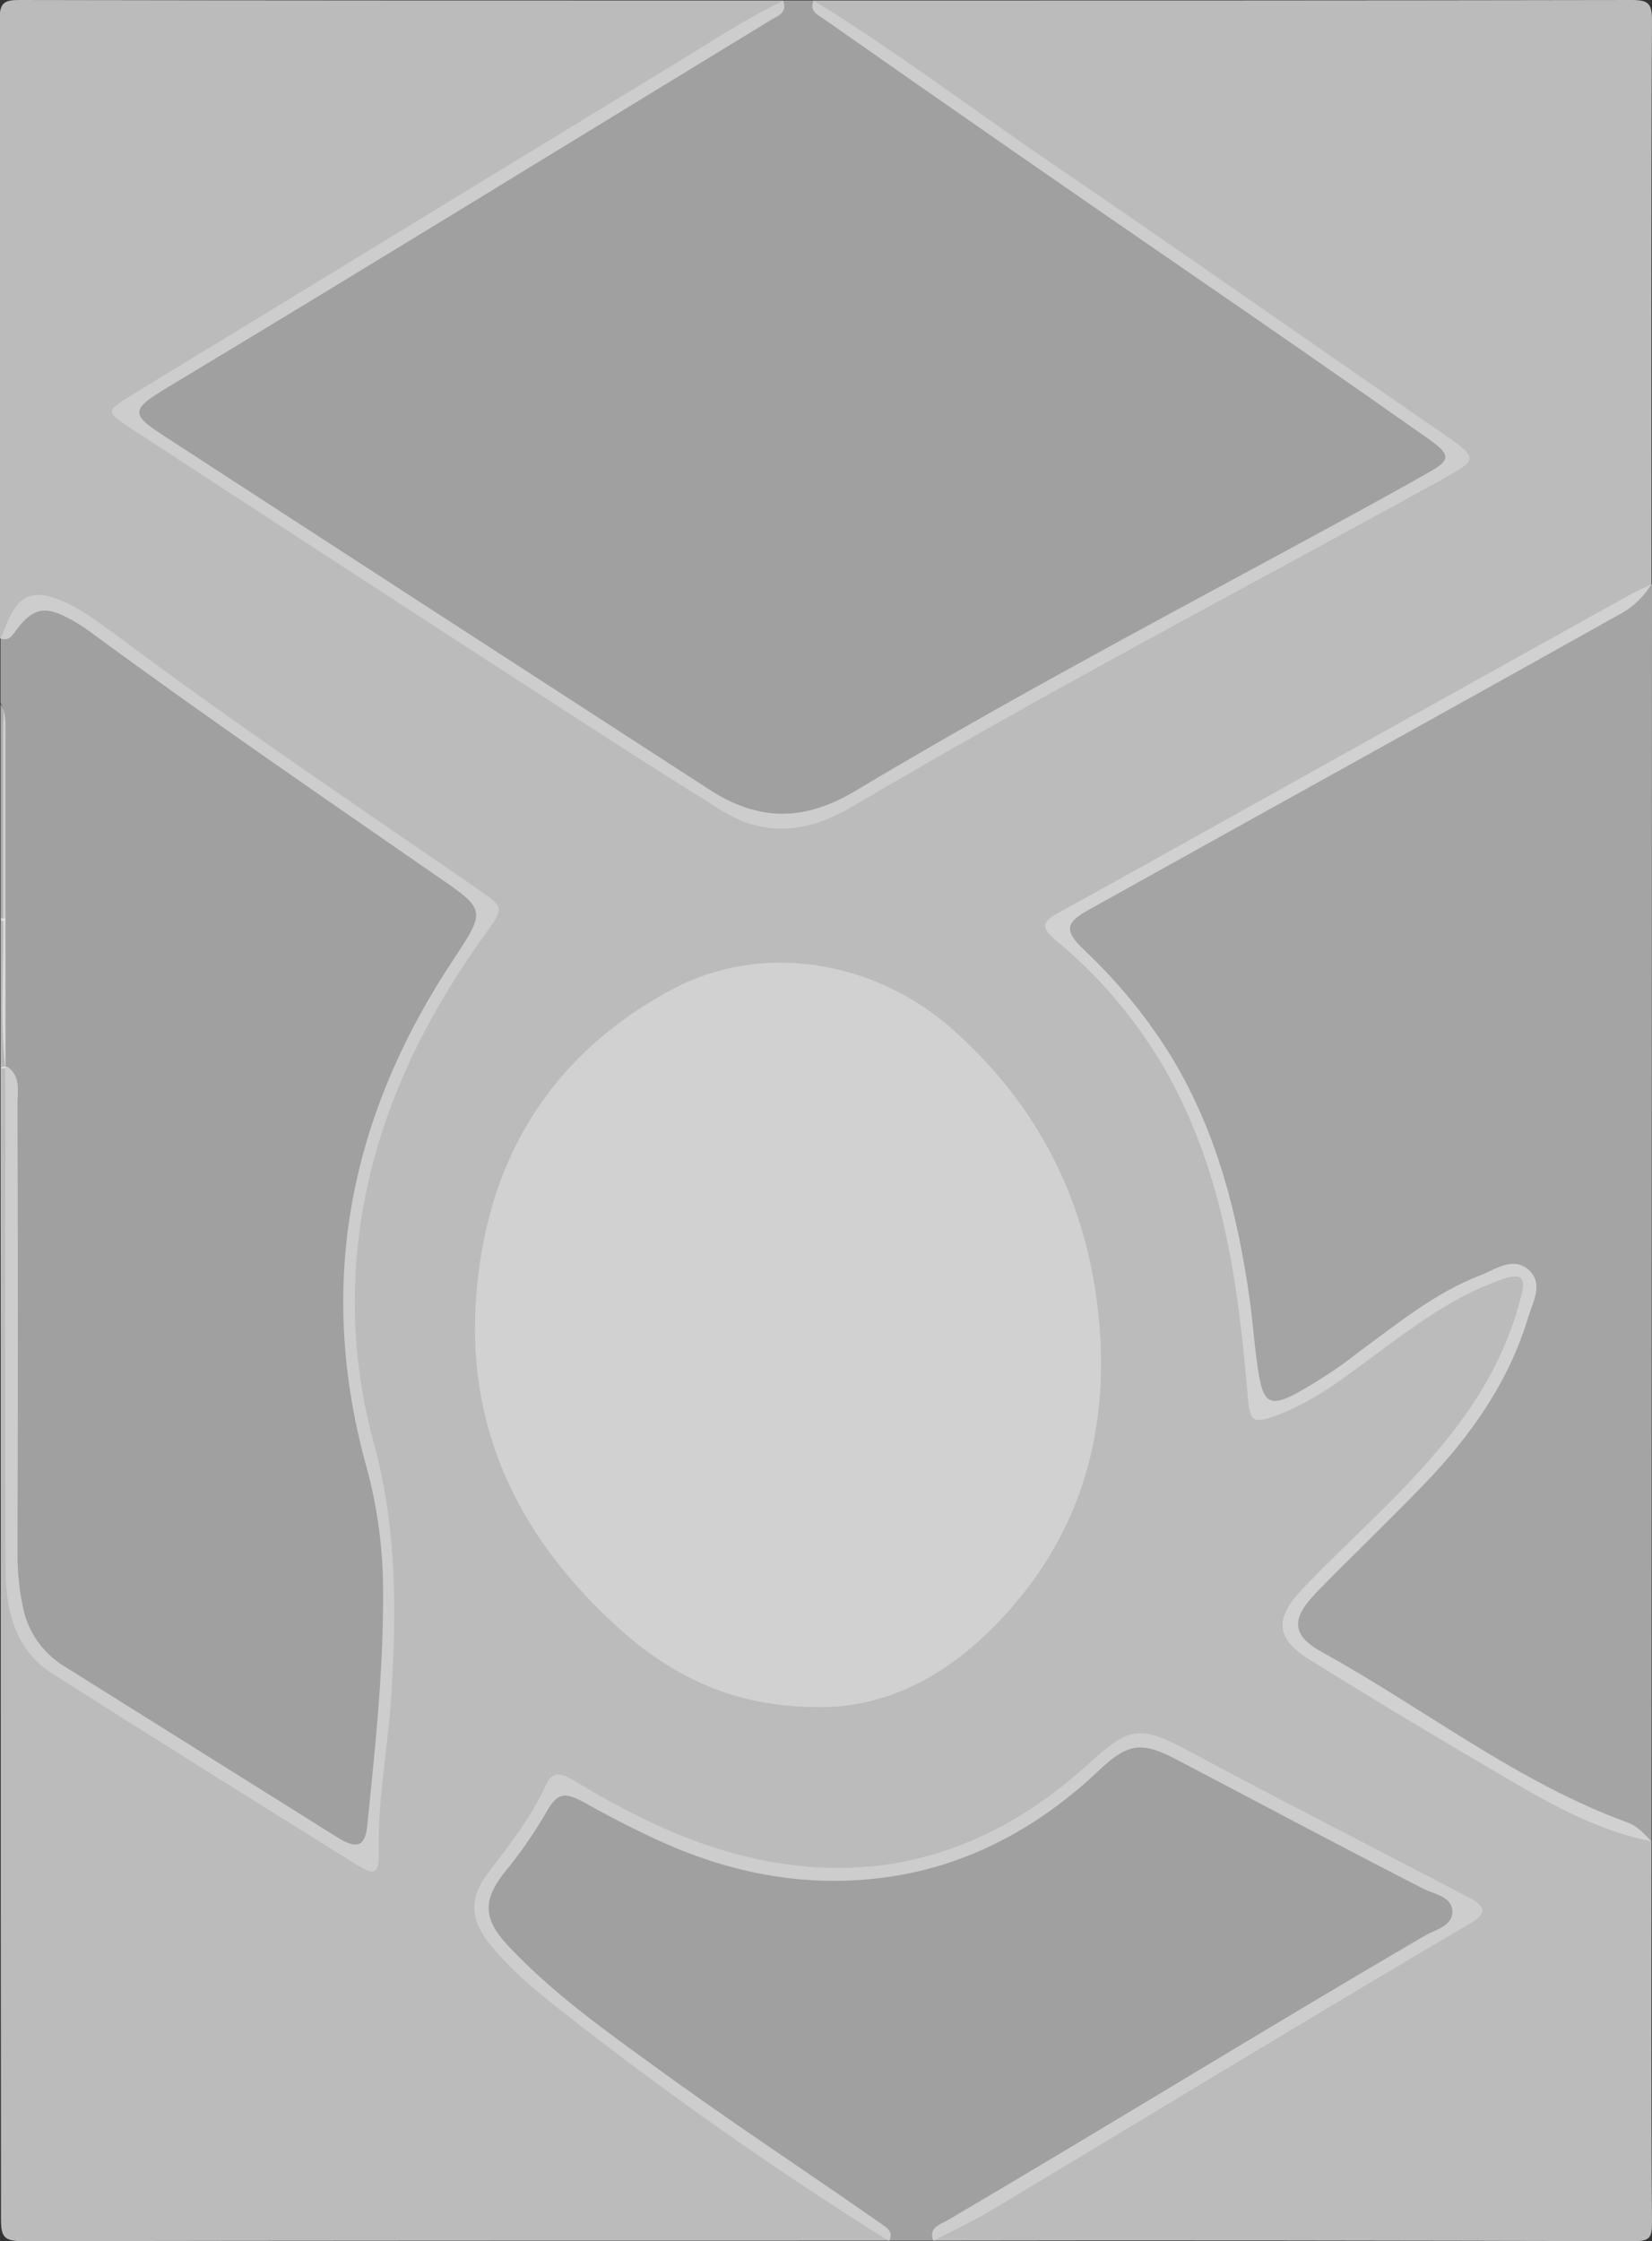
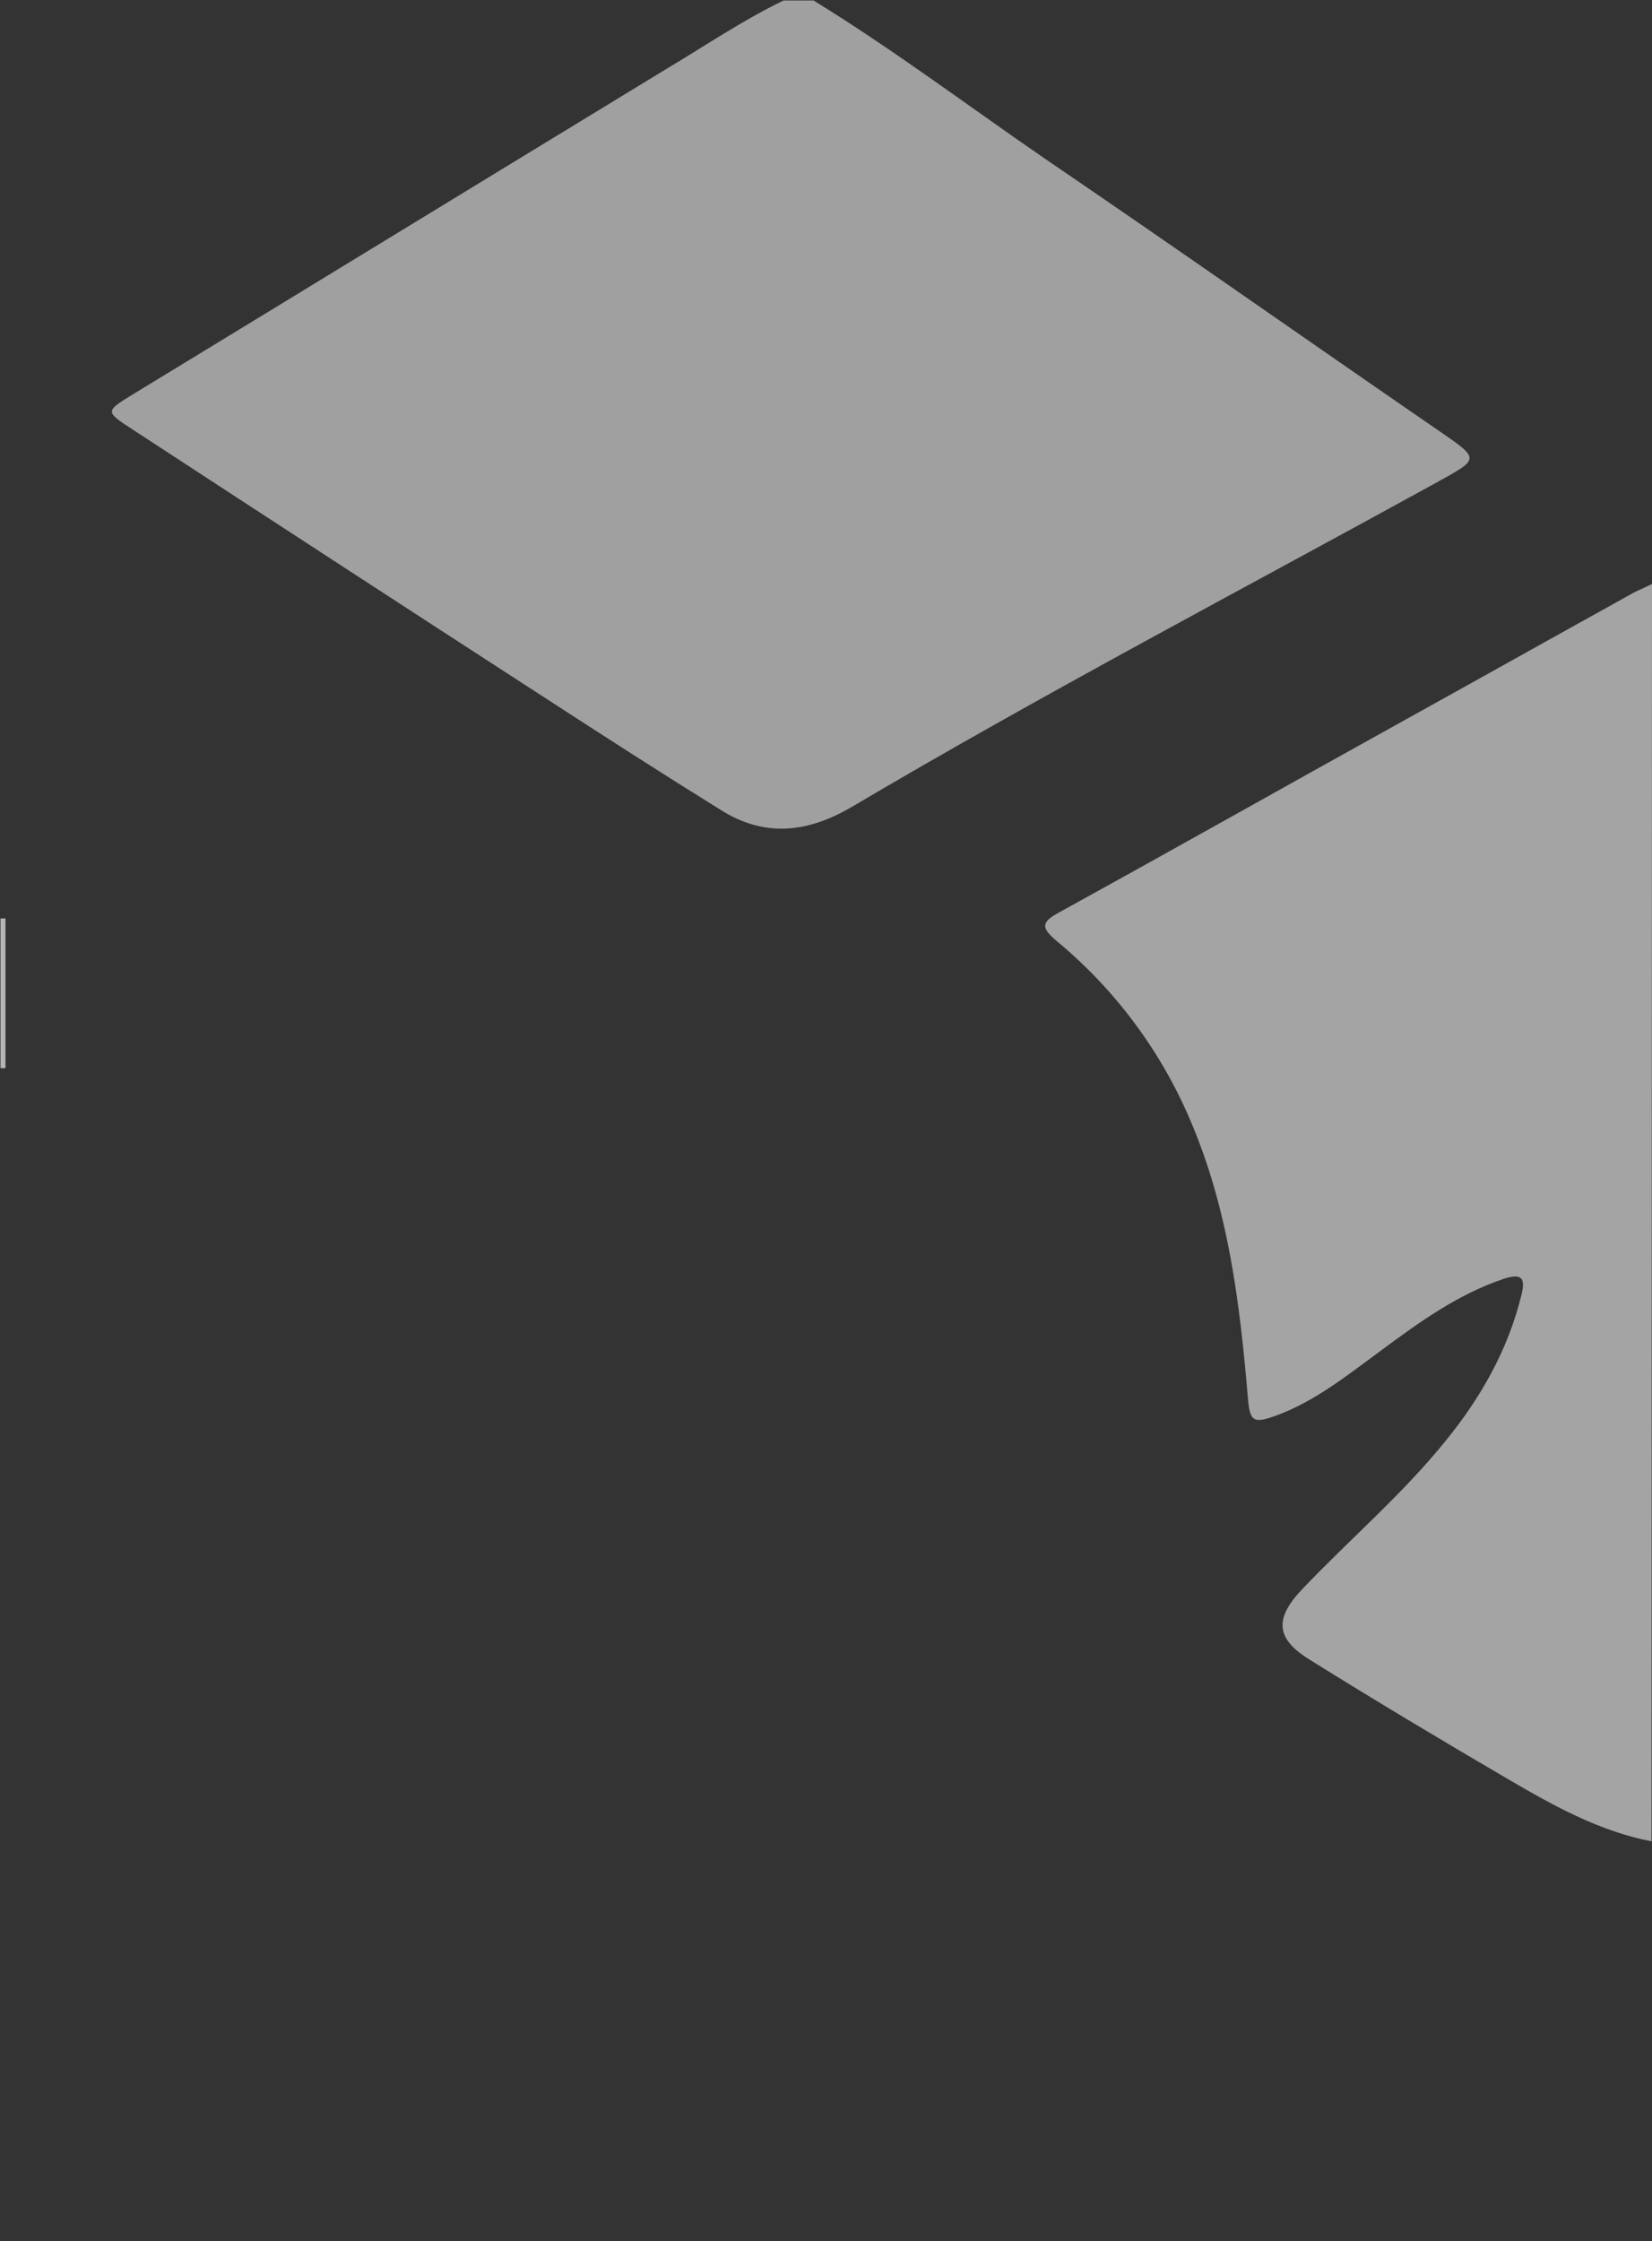
<svg xmlns="http://www.w3.org/2000/svg" version="1.1" id="Camada_1" x="0px" y="0px" viewBox="0 0 331 449" style="enable-background:new 0 0 331 449;" xml:space="preserve">
  <rect x="0" y="0" width="331" height="449" fill="#333333" stroke="none" />
  <style type="text/css">
	.st0{opacity:0.67;fill:#FEFEFE;}
	.st1{opacity:0.67;fill:#D6D6D6;}
	.st2{opacity:0.67;fill:#DCDCDC;}
	.st3{opacity:0.67;fill:#E6E6E6;}
	.st4{opacity:0.67;fill:#F4F4F4;}
</style>
-   <path class="st0" d="M330.9,368.9c0,25.5-0.1,51,0.1,76.5c0,3-0.6,3.6-3.6,3.6c-46.8-0.1-93.6-0.2-140.4-0.1c-1-2.5,1.2-3.2,2.7-4  c32-18.8,63.6-38.3,95.6-57c2.2-1.3,5.8-2,5.7-5s-3.7-3.4-6-4.6c-16.4-8.4-32.7-17.1-49.1-25.7c-7-3.7-9.8-3.5-15.6,2  c-10.9,10.3-23.5,17.7-38.1,20.7c-17.3,3.5-34.1,0.8-50.1-6.5c-5-2.3-9.9-4.8-14.7-7.5c-4.5-2.5-5.8-2.2-8.3,2.4  c-2.4,4-5,7.8-8,11.4c-4.4,5.6-4.3,9.3,0.6,14.6c8.6,9.2,18.7,16.5,28.8,23.8c15,11,30.6,21.2,45.9,31.9c1.2,0.9,2.7,1.6,1.8,3.5  c-57.9,0-115.8,0-173.7,0.1c-3.7,0-4.3-0.9-4.3-4.4C0.1,367.7,0.2,290.9,0.1,214c0.4-0.4,1-0.4,1.5-0.2c2.6,1.9,1.9,4.8,1.9,7.4  c0.1,30,0.1,59.9,0,89.9c0,3.5,0.3,7,1,10.4c0.9,5.2,4,9.7,8.5,12.4c18.2,11.4,36.4,22.8,54.6,34.2c4,2.5,5.6,1.8,6-2.5  c1.7-16.7,3.5-33.4,3.1-50.3c-0.3-7.7-1.5-15.3-3.6-22.6c-9.7-36.2-2.8-69.5,17.7-100.4c6.6-10,6.6-10-3.3-16.8  c-23.1-16-46.3-31.9-69-48.6c-1.6-1.2-3.3-2.3-5.1-3.2c-4.4-2.3-6.8-1.8-9.9,2.2c-0.9,1.2-1.6,2.7-3.5,2c0-41.4,0-82.8-0.1-124.2  C0,0.6,0.8,0,3.8,0c51,0.1,102.1,0.1,153.1,0.1c1,2.6-1.2,3.1-2.6,4C114.1,28.6,74,53.3,33.6,77.6c-0.4,0.3-0.9,0.5-1.3,0.8  c-5.8,3.6-5.9,4.7-0.1,8.5c36.6,23.8,73.2,47.5,109.8,71.2c9.8,6.4,18.9,6.6,29.3,0.4c27.9-16.7,56.5-32,85-47.4  c10.1-5.5,20.2-10.9,30.2-16.6c4.1-2.3,4.1-3.4,0.1-6.3c-16.2-11.4-32.5-22.7-48.8-33.9c-24.3-16.7-48.5-33.5-72.6-50.4  c-1.3-0.9-3.1-1.6-2.2-3.8c54.6,0,109.3,0,163.9-0.1c3.4,0,4.1,0.7,4.1,4.1c-0.2,37.6-0.1,75.3-0.1,112.9c-1.6,2.7-4,4.9-6.8,6.3  c-35.3,19.8-70.7,39.3-106,59c-4.6,2.5-4.9,4.2-1,7.9c6.9,6.5,13,13.9,17.9,22c8.9,14.9,13,31.2,15.4,48.2c0.7,5.1,1,10.3,1.9,15.4  s2.3,6,7,3.6c4.5-2.5,8.9-5.3,12.9-8.5c7.8-5.7,15.3-11.9,24.4-15.4c3.1-1.2,6.6-3.9,9.8-1c2.9,2.8,0.7,6.4-0.2,9.4  c-3.9,13-11.6,23.9-21,33.6c-7,7.3-14.4,14.3-21.5,21.6c-5,5.2-5,8.5,1.2,11.9c20.5,11.3,39.1,26.1,61.4,34.2  C328.3,366,329.5,367.5,330.9,368.9z" />
  <path class="st1" d="M163,0.1c16.3,10,31.6,21.6,47.4,32.4c26,17.7,51.7,35.8,77.6,53.6c8.7,6,8.6,5.7-0.4,10.7  c-39.1,21.5-78.6,42.2-117,64.9c-8.9,5.2-17.5,6.1-26.3,0.5c-11.6-7.2-23.1-14.6-34.5-22C82,122.2,54.2,104.1,26.5,86  c-5.4-3.5-5.4-3.6-0.2-6.8c35.8-21.8,71.6-43.7,107.4-65.5C141.4,9.1,148.9,4,157,0.1L163,0.1z" />
  <path class="st2" d="M330.9,368.9c-10.3-2-19.4-7-28.3-12.2c-13.5-7.9-26.9-15.9-40.2-24.2c-6.8-4.2-7.1-8.2-1.5-14.1  c9.5-10,20.1-19,28.8-29.8c7-8.6,12.4-18.1,15.1-29c0.9-3.5,0.2-4.6-3.5-3.4c-9.2,3.1-16.8,8.6-24.5,14.3  c-6.7,4.9-13.2,10.2-21.1,13.1c-4.7,1.7-5.3,1.2-5.7-3.9c-1.6-18.8-3.9-37.4-11.4-55c-5.9-14-15.1-26.4-26.8-36.1  c-3.2-2.7-3.3-3.8,0.4-5.8c22.7-12.5,45.4-25.3,68.1-37.9c15.7-8.7,31.4-17.5,47.1-26.2c1.2-0.6,2.4-1.1,3.6-1.7L330.9,368.9z" />
-   <path class="st1" d="M0.1,128c0.4-1.1,0.9-2.1,1.3-3.2c2.2-5.4,5.1-6.8,10.6-4.6c4.2,1.7,7.8,4.5,11.4,7.1  c23.6,17.7,48.1,34.1,72.3,50.8c5.4,3.8,5.4,3.7,1.4,9.2c-12.2,17-21.2,35.4-24.6,56.2c-2.5,15.2-1.7,30.7,2.4,45.6  c4.7,17.2,4.6,34.5,3.4,52c-0.7,9.8-2.6,19.5-2.4,29.3c0.1,5.2-0.6,5.6-4.9,2.9c-20.2-12.6-40.4-25.2-60.5-38  c-7.7-4.9-9.4-13-9.4-21.5c-0.1-30.3-0.1-60.7,0-91c0-3,0-6-0.1-9c-1-10-0.2-19.9-0.4-29.9c0-12.8,0-25.5,0-38.2  c0-1.6,0.4-3.3-0.5-4.9L0.1,128z" />
-   <path class="st1" d="M178,448.9c-22.7-14.2-44.6-29.6-65.6-46.1c-5.1-4-10.1-8.2-14.2-13.2c-3.9-4.8-4.3-9.2-0.6-14.1  c4.3-5.7,8.8-11.3,11.8-17.9c1.4-3.2,3.5-2.1,5.7-0.8c9.2,5.5,18.6,10.4,28.8,13.6c28.2,8.7,52.9,2.4,74.4-17.2  c8-7.3,10.1-7.6,19.7-2.5c17.3,9.3,34.8,18.2,52.2,27.3l4.4,2.3c3.3,1.8,3.1,3.2-0.1,5.1c-13.2,7.7-26.3,15.6-39.5,23.5  c-18.7,11.2-37.3,22.5-56,33.7c-3.8,2.3-7.9,4.2-11.9,6.3L178,448.9z" />
-   <path class="st3" d="M0.1,141c1.2,2,1,4.1,1,6.3c0,12.2,0,24.5,0,36.7c-0.3,0.7-0.7,0.7-1,0V141z" />
  <path class="st4" d="M0.1,184h1c0,10,0,20,0,30H0.1L0.1,184z" />
-   <path class="st2" d="M163.7,342c-15.9,0-28.2-5.7-38.7-14.9c-19-16.7-30.6-37.6-29.8-63.4c1-28.7,13.5-51.6,39.5-65.5  c18-9.6,40.4-5.8,55.9,7.8c16.1,14.2,25.7,31.8,28.9,52.7c3.7,24.8-1.6,47.5-19.2,66C190.1,335.5,177.6,342.3,163.7,342z" />
</svg>